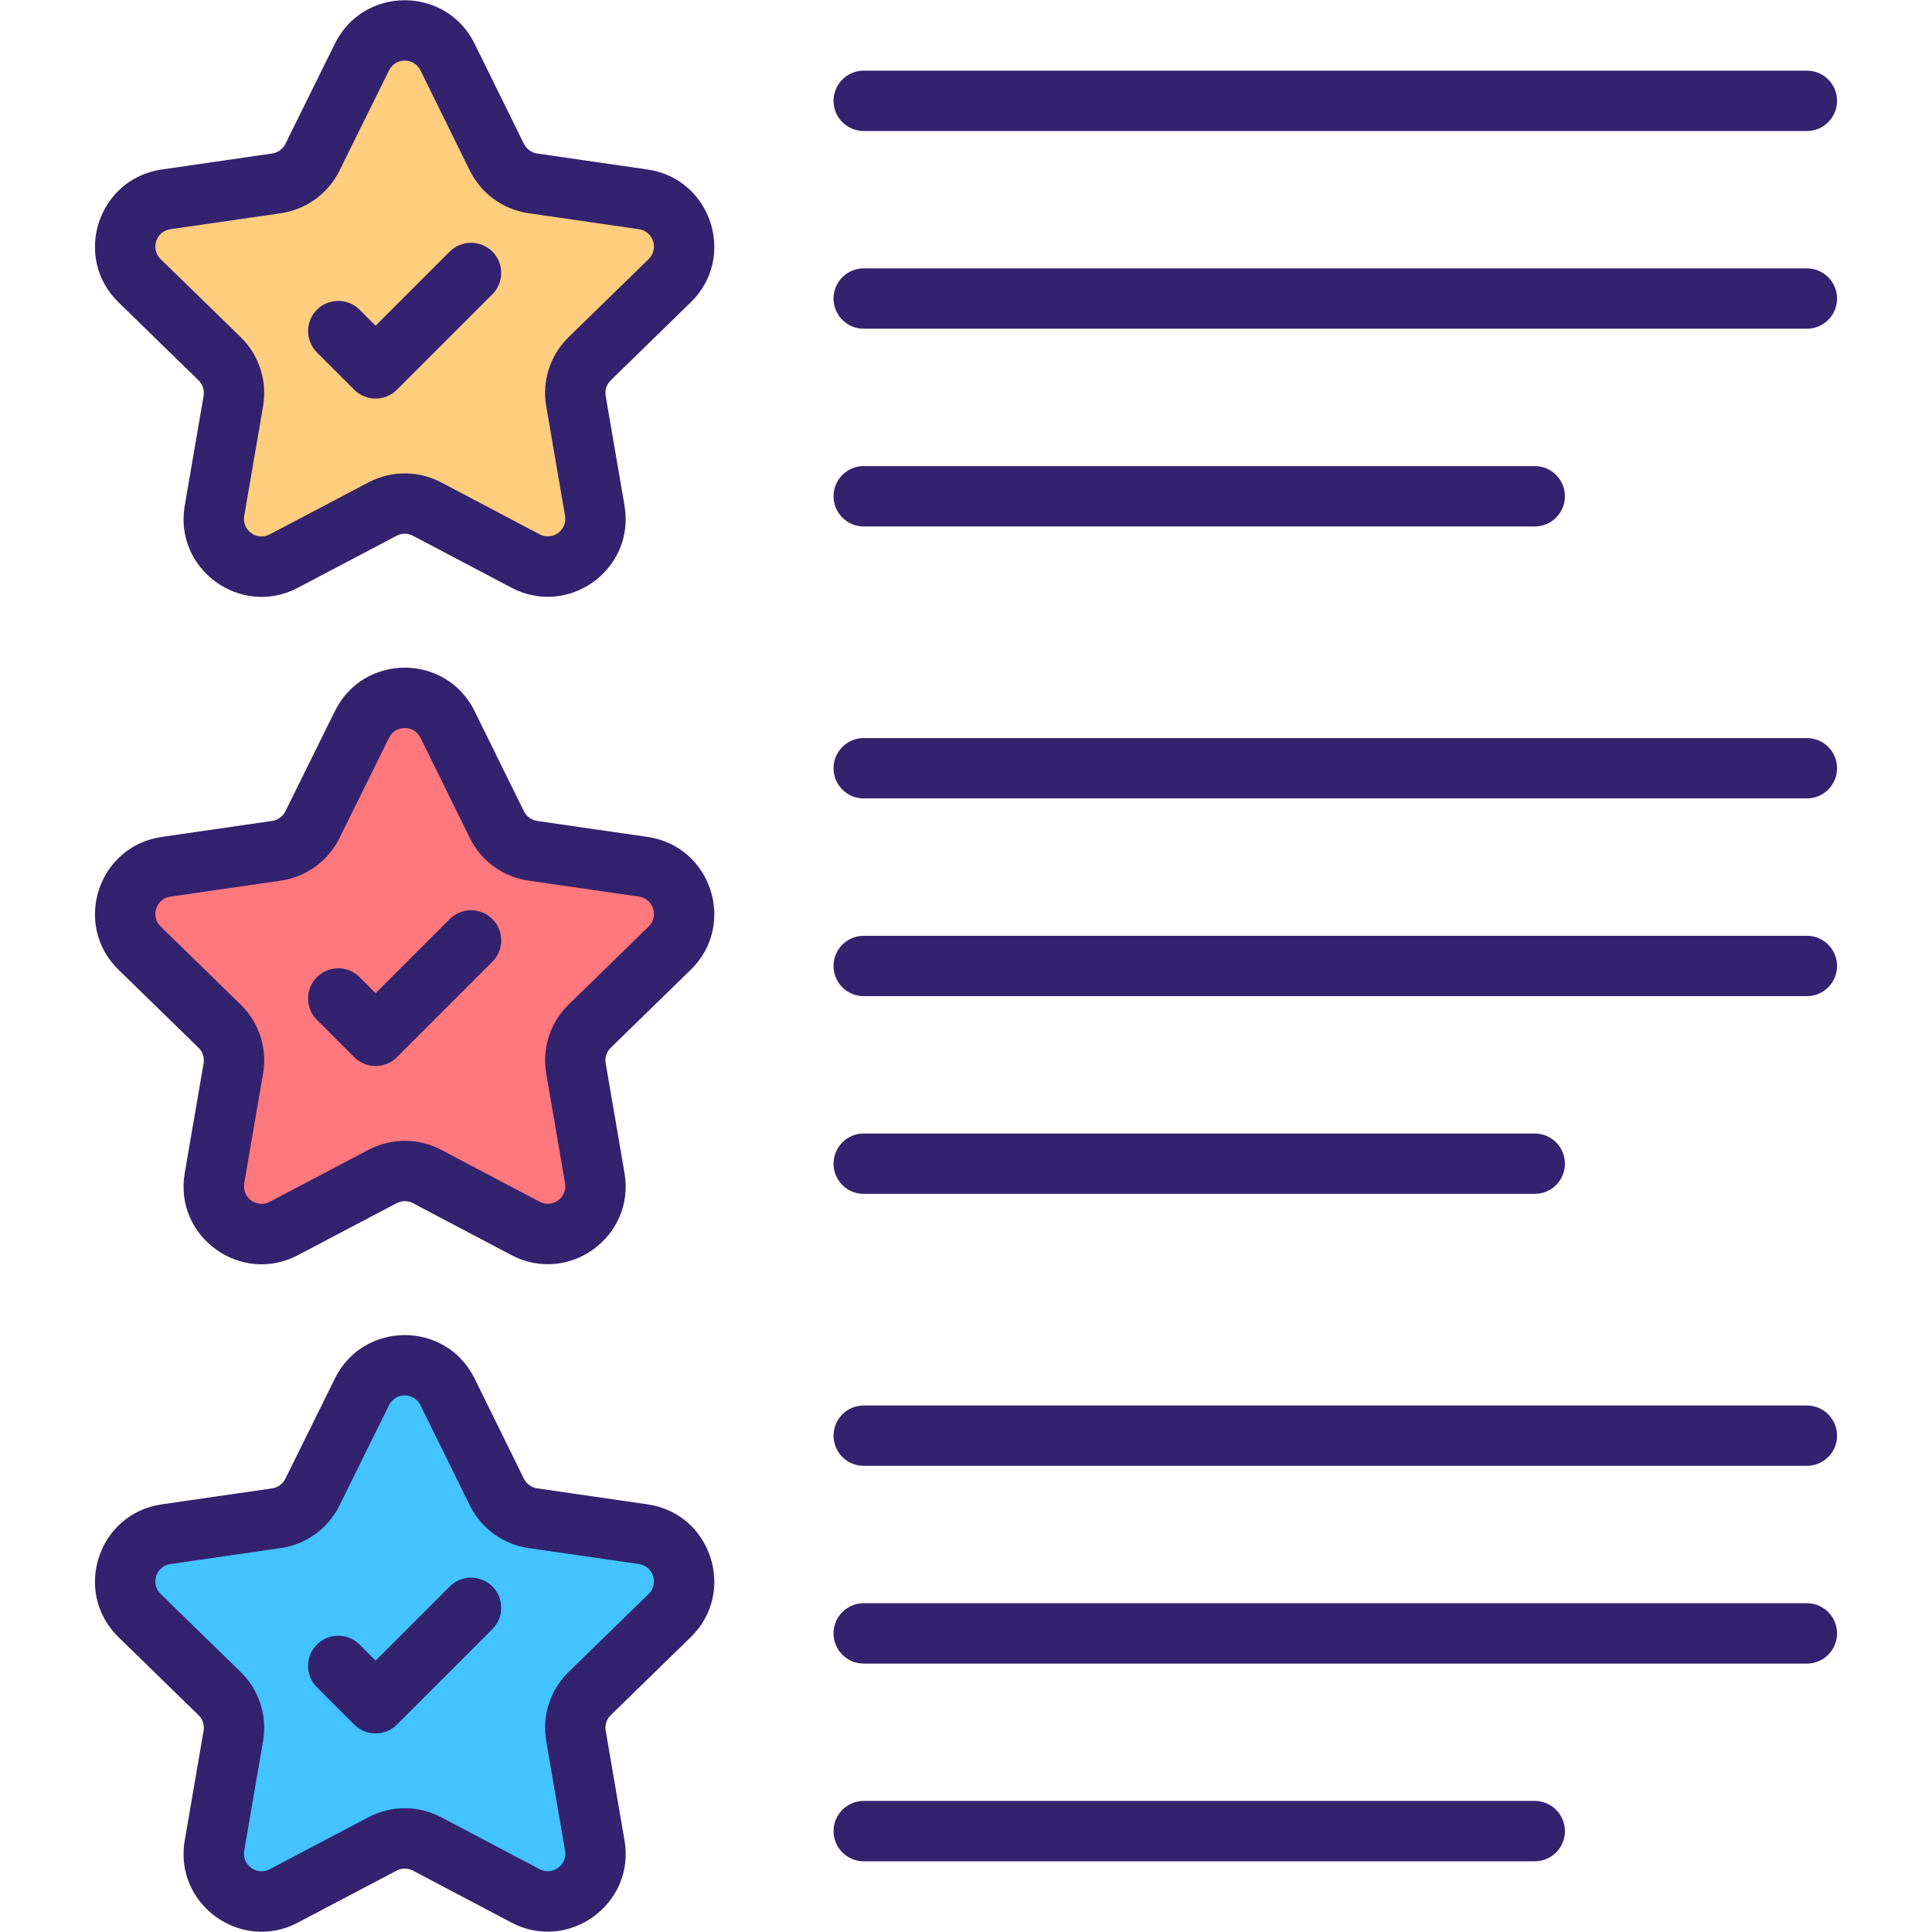
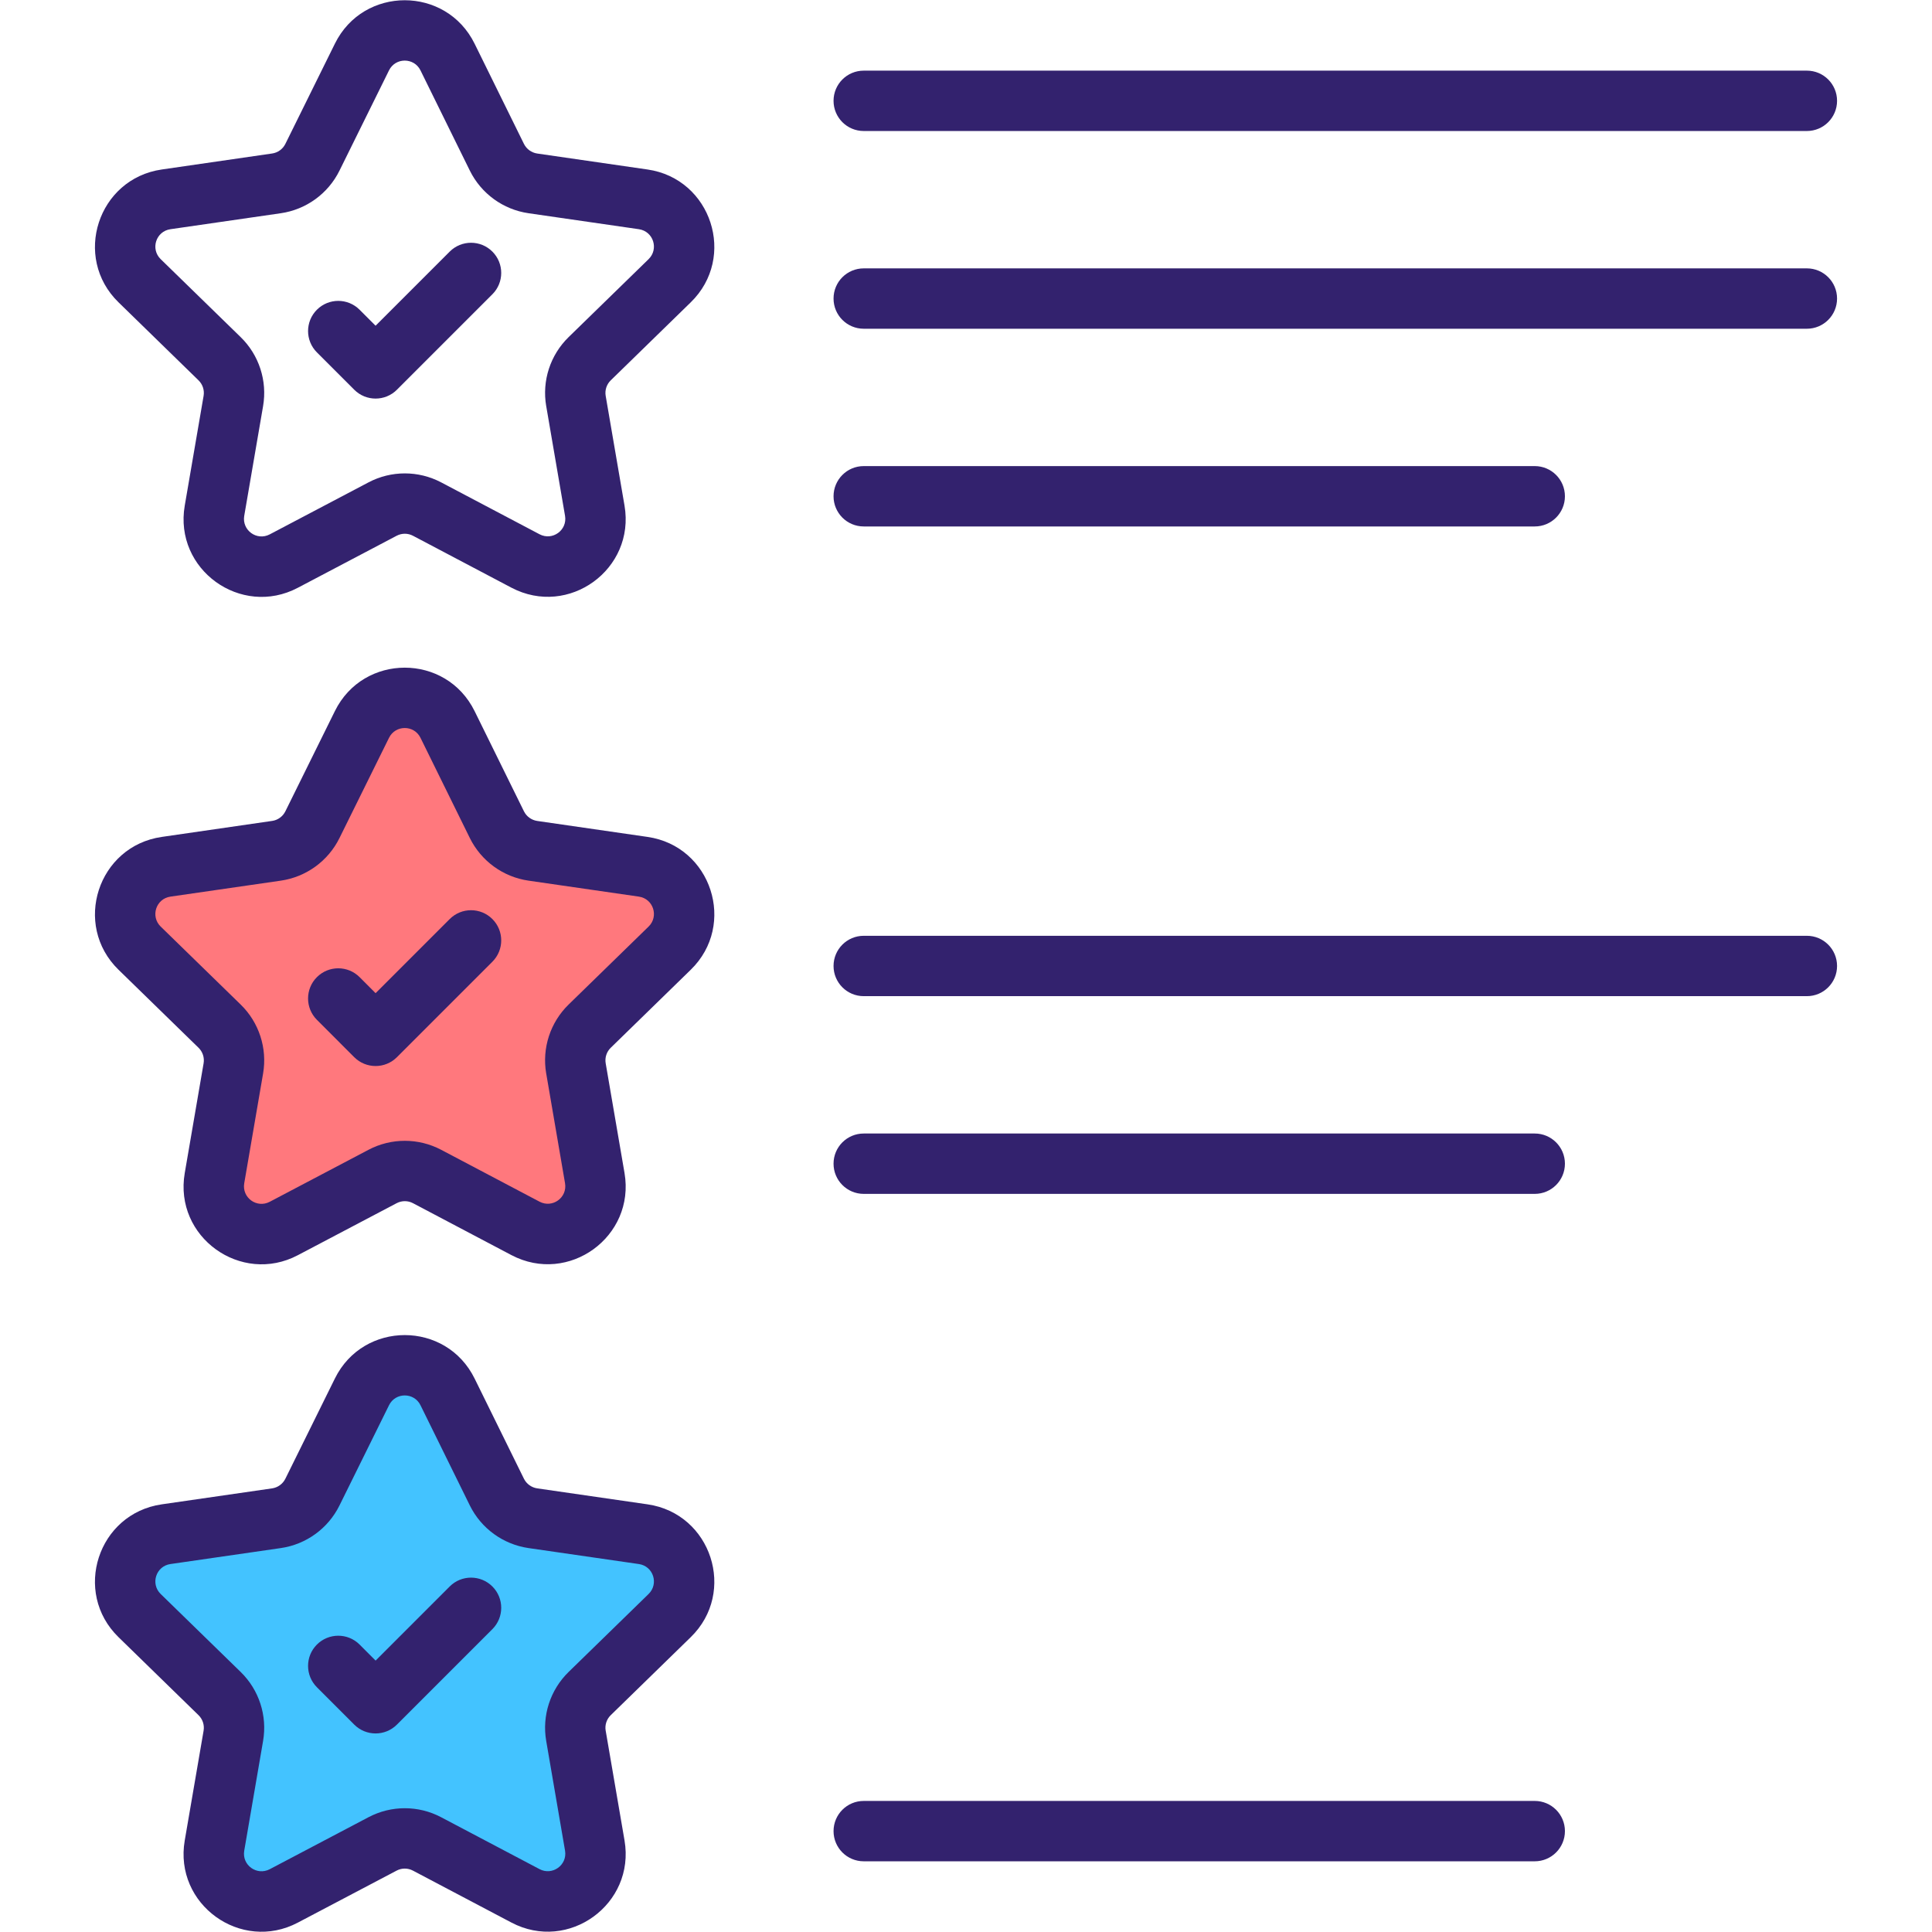
<svg xmlns="http://www.w3.org/2000/svg" enable-background="new 0 0 512 512" height="512" viewBox="0 0 512 512" width="512">
  <g id="_x38_1_Features">
    <g>
-       <path d="m152.634 106.259 4.988 29.082c1.773 10.338-9.085 18.217-18.364 13.324l-26.083-13.754c-3.689-1.945-8.1-1.947-11.79-.004l-26.185 13.785c-9.278 4.884-20.128-2.994-18.356-13.329l4.992-29.105c.704-4.103-.656-8.289-3.637-11.194l-21.2-20.664c-7.508-7.319-3.362-20.07 7.015-21.572l29.255-4.236c4.119-.597 7.682-3.182 9.526-6.914l13.13-26.573c4.644-9.399 18.052-9.39 22.684.015l13.071 26.544c1.842 3.74 5.408 6.332 9.533 6.929l29.244 4.235c10.377 1.503 14.523 14.254 7.015 21.572l-21.2 20.665c-2.981 2.905-4.342 7.091-3.638 11.194z" fill="#ffcd7e" />
      <path d="m152.634 283.133 4.988 29.082c1.773 10.338-9.085 18.217-18.364 13.324l-26.083-13.754c-3.689-1.945-8.1-1.947-11.79-.004l-26.185 13.785c-9.278 4.884-20.128-2.994-18.356-13.329l4.992-29.105c.704-4.103-.656-8.289-3.637-11.194l-21.2-20.665c-7.508-7.319-3.362-20.07 7.015-21.572l29.255-4.236c4.119-.597 7.682-3.182 9.526-6.914l13.13-26.573c4.644-9.399 18.052-9.39 22.684.015l13.071 26.544c1.842 3.74 5.408 6.332 9.533 6.929l29.244 4.235c10.377 1.503 14.523 14.254 7.015 21.572l-21.2 20.665c-2.981 2.906-4.342 7.092-3.638 11.195z" fill="#ff787d" />
      <path d="m152.634 460.006 4.988 29.082c1.773 10.338-9.085 18.217-18.364 13.324l-26.083-13.754c-3.689-1.945-8.1-1.947-11.79-.004l-26.185 13.786c-9.278 4.884-20.128-2.994-18.356-13.329l4.992-29.105c.704-4.103-.656-8.289-3.637-11.194l-21.2-20.665c-7.508-7.319-3.362-20.07 7.015-21.572l29.255-4.236c4.119-.597 7.682-3.182 9.526-6.914l13.13-26.573c4.644-9.399 18.052-9.39 22.684.015l13.071 26.544c1.842 3.74 5.408 6.332 9.533 6.929l29.244 4.235c10.377 1.503 14.523 14.254 7.015 21.572l-21.2 20.665c-2.981 2.906-4.342 7.092-3.638 11.194z" fill="#43c3ff" />
      <g fill="#33226e">
        <path d="m171.6 44.918-29.234-4.233c-1.519-.227-2.835-1.179-3.515-2.554l-13.071-26.54c-7.558-15.354-29.446-15.374-37.024-.031l-13.133 26.578c-.679 1.367-1.984 2.32-3.503 2.538l-29.25 4.241c-16.931 2.446-23.708 23.275-11.454 35.209l21.197 20.666c1.097 1.07 1.601 2.609 1.343 4.116l-4.999 29.101c-2.899 16.936 14.908 29.704 29.968 21.76l26.188-13.785c1.359-.711 2.972-.719 4.331 0l26.079 13.754c15.196 7.992 32.868-4.914 29.98-21.752l-4.991-29.078c-.258-1.507.242-3.046 1.343-4.116l21.193-20.666c12.263-11.931 5.482-32.762-11.448-35.208zm.285 23.759-21.193 20.658c-4.87 4.749-7.092 11.575-5.944 18.276h.004l4.987 29.078c.659 3.816-3.34 6.698-6.752 4.897l-26.079-13.754c-6.03-3.171-13.227-3.171-19.249 0l-26.184 13.785c-3.439 1.798-7.397-1.117-6.752-4.905l4.999-29.101c1.144-6.693-1.074-13.528-5.94-18.268l-21.201-20.666c-2.763-2.705-1.245-7.381 2.581-7.935l29.246-4.233c6.729-.976 12.543-5.194 15.554-11.286l13.133-26.579c1.708-3.45 6.627-3.447 8.338.008l13.071 26.547c3.007 6.1 8.822 10.333 15.566 11.309l29.242 4.233c3.832.557 5.331 5.242 2.573 7.936z" />
        <path d="m119.177 66.677-19.643 19.643-4.241-4.241c-3.124-3.124-8.185-3.124-11.309 0s-3.124 8.185 0 11.309l9.896 9.896c3.124 3.124 8.185 3.124 11.309 0l25.298-25.298c3.124-3.124 3.124-8.185 0-11.309-3.125-3.124-8.186-3.124-11.31 0z" />
        <path d="m228.897 34.718h249.943c4.417 0 7.998-3.577 7.998-7.998s-3.581-7.998-7.998-7.998h-249.943c-4.417 0-7.998 3.577-7.998 7.998s3.581 7.998 7.998 7.998z" />
        <path d="m478.839 71.122h-249.942c-4.417 0-7.998 3.577-7.998 7.998s3.581 7.998 7.998 7.998h249.943c4.417 0 7.998-3.577 7.998-7.998-.001-4.421-3.582-7.998-7.999-7.998z" />
        <path d="m228.897 139.517h177.826c4.417 0 7.998-3.577 7.998-7.998s-3.581-7.998-7.998-7.998h-177.826c-4.417 0-7.998 3.577-7.998 7.998s3.581 7.998 7.998 7.998z" />
        <path d="m171.6 221.791-29.234-4.233c-1.519-.227-2.835-1.179-3.515-2.554l-13.071-26.54c-7.553-15.358-29.448-15.37-37.025-.031l-13.133 26.579c-.679 1.367-1.984 2.32-3.503 2.538l-29.25 4.241c-16.93 2.446-23.707 23.275-11.453 35.209l21.197 20.666c1.097 1.07 1.601 2.609 1.343 4.116l-4.999 29.101c-2.904 16.963 14.934 29.69 29.968 21.76l26.188-13.785c1.359-.711 2.972-.719 4.331 0l26.079 13.754c15.196 7.992 32.868-4.914 29.98-21.752l-4.991-29.078c-.258-1.507.242-3.046 1.343-4.116l21.195-20.666c12.261-11.932 5.48-32.763-11.45-35.209zm.285 23.759-21.193 20.658c-4.87 4.749-7.092 11.575-5.944 18.276h.004l4.987 29.078c.656 3.8-3.318 6.699-6.752 4.897l-26.079-13.754c-6.03-3.171-13.227-3.171-19.249 0l-26.184 13.785c-3.427 1.792-7.399-1.091-6.752-4.905l4.999-29.101c1.144-6.693-1.074-13.528-5.94-18.268l-21.201-20.666c-2.763-2.705-1.245-7.381 2.581-7.935l29.246-4.233c6.729-.976 12.543-5.194 15.554-11.286l13.133-26.571c1.703-3.452 6.629-3.463 8.338 0l13.071 26.547c3.007 6.1 8.822 10.333 15.566 11.309l29.242 4.233c3.832.557 5.331 5.242 2.573 7.936z" />
        <path d="m119.177 243.558-19.639 19.643-4.241-4.249c-3.124-3.124-8.189-3.124-11.313 0-3.124 3.116-3.124 8.185-.004 11.309l9.896 9.904c3.112 3.112 8.178 3.135 11.313 0l25.298-25.298c3.124-3.124 3.124-8.185 0-11.309-3.125-3.124-8.186-3.124-11.31 0z" />
-         <path d="m478.839 195.595h-249.942c-4.417 0-7.998 3.577-7.998 7.998s3.581 7.998 7.998 7.998h249.943c4.417 0 7.998-3.577 7.998-7.998s-3.582-7.998-7.999-7.998z" />
        <path d="m478.839 247.995h-249.942c-4.417 0-7.998 3.577-7.998 7.998s3.581 7.998 7.998 7.998h249.943c4.417 0 7.998-3.577 7.998-7.998s-3.582-7.998-7.999-7.998z" />
        <path d="m228.897 316.39h177.826c4.417 0 7.998-3.577 7.998-7.998s-3.581-7.998-7.998-7.998h-177.826c-4.417 0-7.998 3.577-7.998 7.998s3.581 7.998 7.998 7.998z" />
        <path d="m171.6 398.664-29.234-4.233c-1.523-.227-2.835-1.179-3.515-2.546l-13.071-26.547c-7.553-15.358-29.448-15.37-37.025-.031l-13.133 26.579c-.679 1.367-1.992 2.32-3.499 2.546l-29.254 4.233c-16.931 2.446-23.708 23.275-11.454 35.209l21.197 20.666c1.097 1.07 1.601 2.609 1.343 4.116l-4.999 29.101c-2.899 16.936 14.9 29.709 29.968 21.76l26.188-13.785c1.347-.719 2.968-.711 4.331.008l26.083 13.754c15.125 7.984 32.868-4.88 29.98-21.752l-4.991-29.086h-.004c-.258-1.507.242-3.046 1.343-4.116l21.193-20.666c12.264-11.933 5.483-32.764-11.447-35.21zm.285 23.759-21.193 20.658c-4.87 4.749-7.092 11.575-5.944 18.276l4.995 29.086c.652 3.829-3.376 6.691-6.756 4.897l-26.079-13.754c-6.033-3.187-13.231-3.179-19.249-.008l-26.184 13.785c-3.401 1.778-7.403-1.068-6.752-4.905l4.999-29.101c1.144-6.693-1.074-13.527-5.94-18.268l-21.201-20.666c-2.758-2.7-1.248-7.38 2.577-7.935l29.265-4.233c6.725-.976 12.532-5.202 15.539-11.286l13.133-26.571c1.703-3.452 6.629-3.463 8.338 0l13.075 26.555c3.007 6.1 8.822 10.325 15.562 11.302l29.242 4.233c3.832.556 5.331 5.241 2.573 7.935z" />
        <path d="m119.177 420.431-19.639 19.643-4.241-4.249c-3.124-3.124-8.189-3.124-11.313 0-3.124 3.116-3.124 8.185-.004 11.309l9.896 9.904c3.112 3.112 8.178 3.135 11.313 0l25.298-25.298c3.124-3.124 3.124-8.185 0-11.309-3.125-3.124-8.186-3.124-11.31 0z" />
-         <path d="m478.839 372.468h-249.942c-4.417 0-7.998 3.577-7.998 7.998s3.581 7.998 7.998 7.998h249.943c4.417 0 7.998-3.577 7.998-7.998s-3.582-7.998-7.999-7.998z" />
-         <path d="m478.839 424.868h-249.942c-4.417 0-7.998 3.577-7.998 7.998s3.581 7.998 7.998 7.998h249.943c4.417 0 7.998-3.577 7.998-7.998s-3.582-7.998-7.999-7.998z" />
        <path d="m406.723 477.267h-177.826c-4.417 0-7.998 3.577-7.998 7.998s3.581 7.998 7.998 7.998h177.826c4.417 0 7.998-3.577 7.998-7.998s-3.582-7.998-7.998-7.998z" />
      </g>
    </g>
  </g>
</svg>